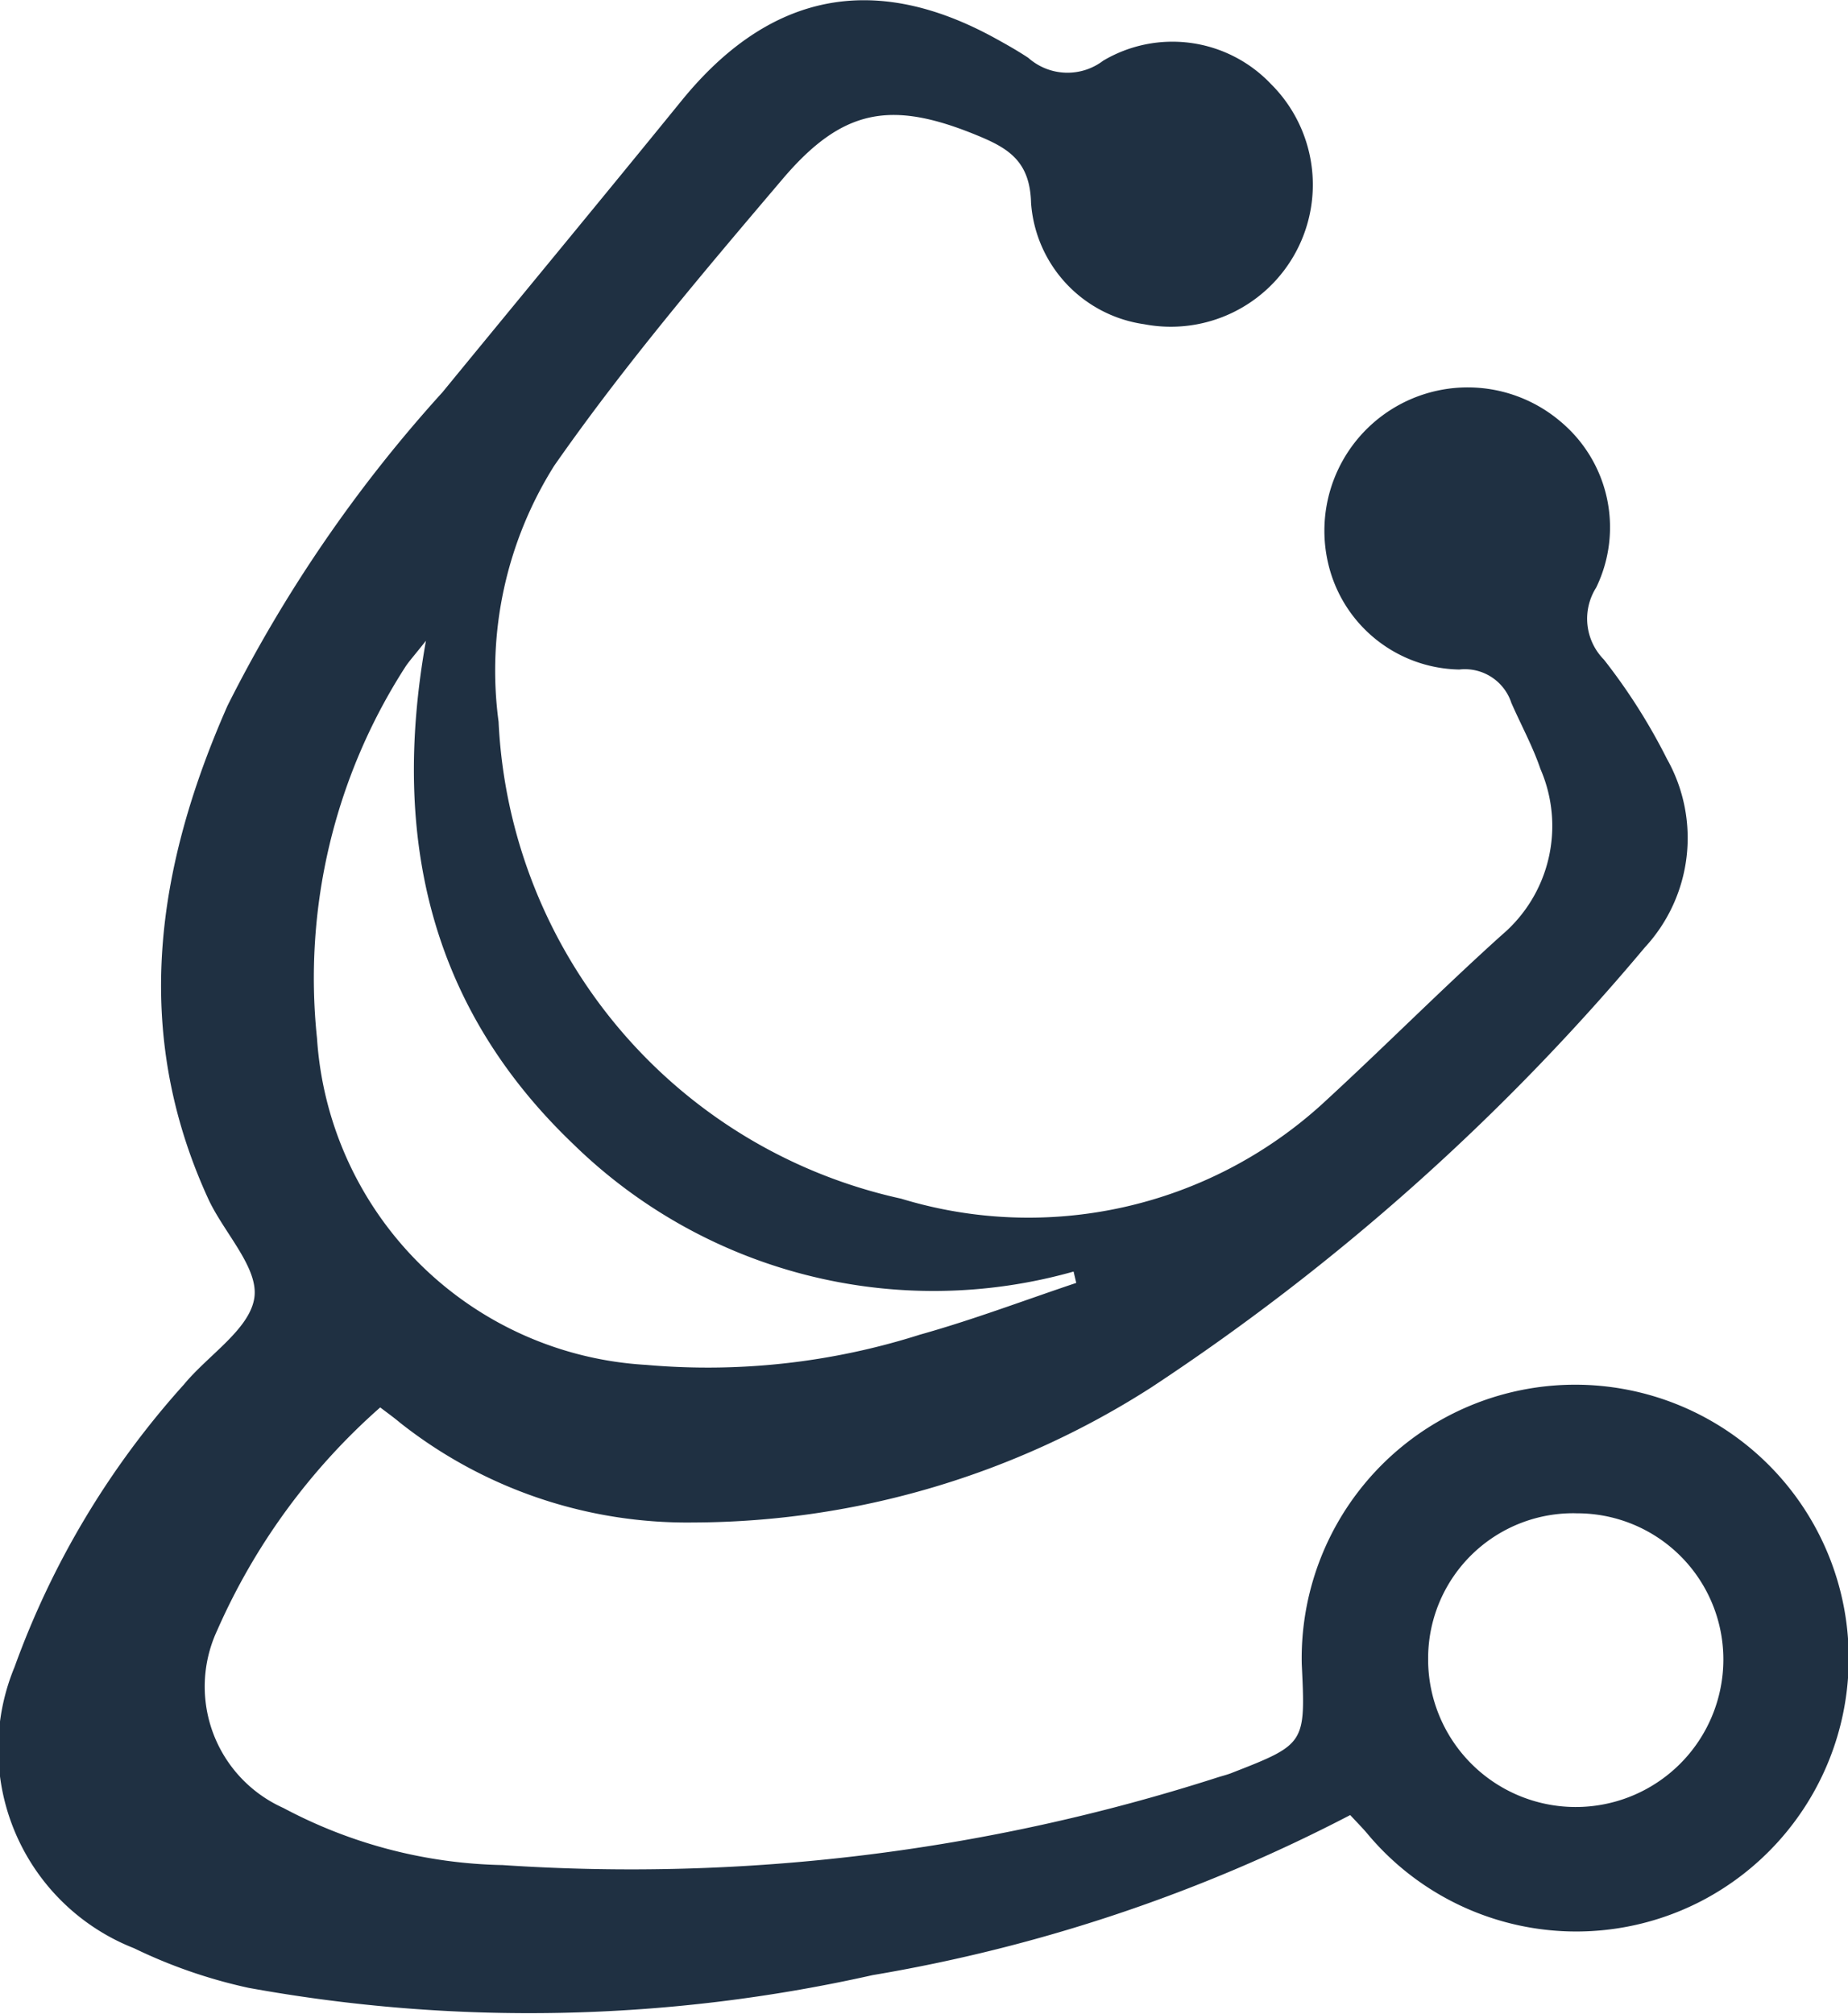
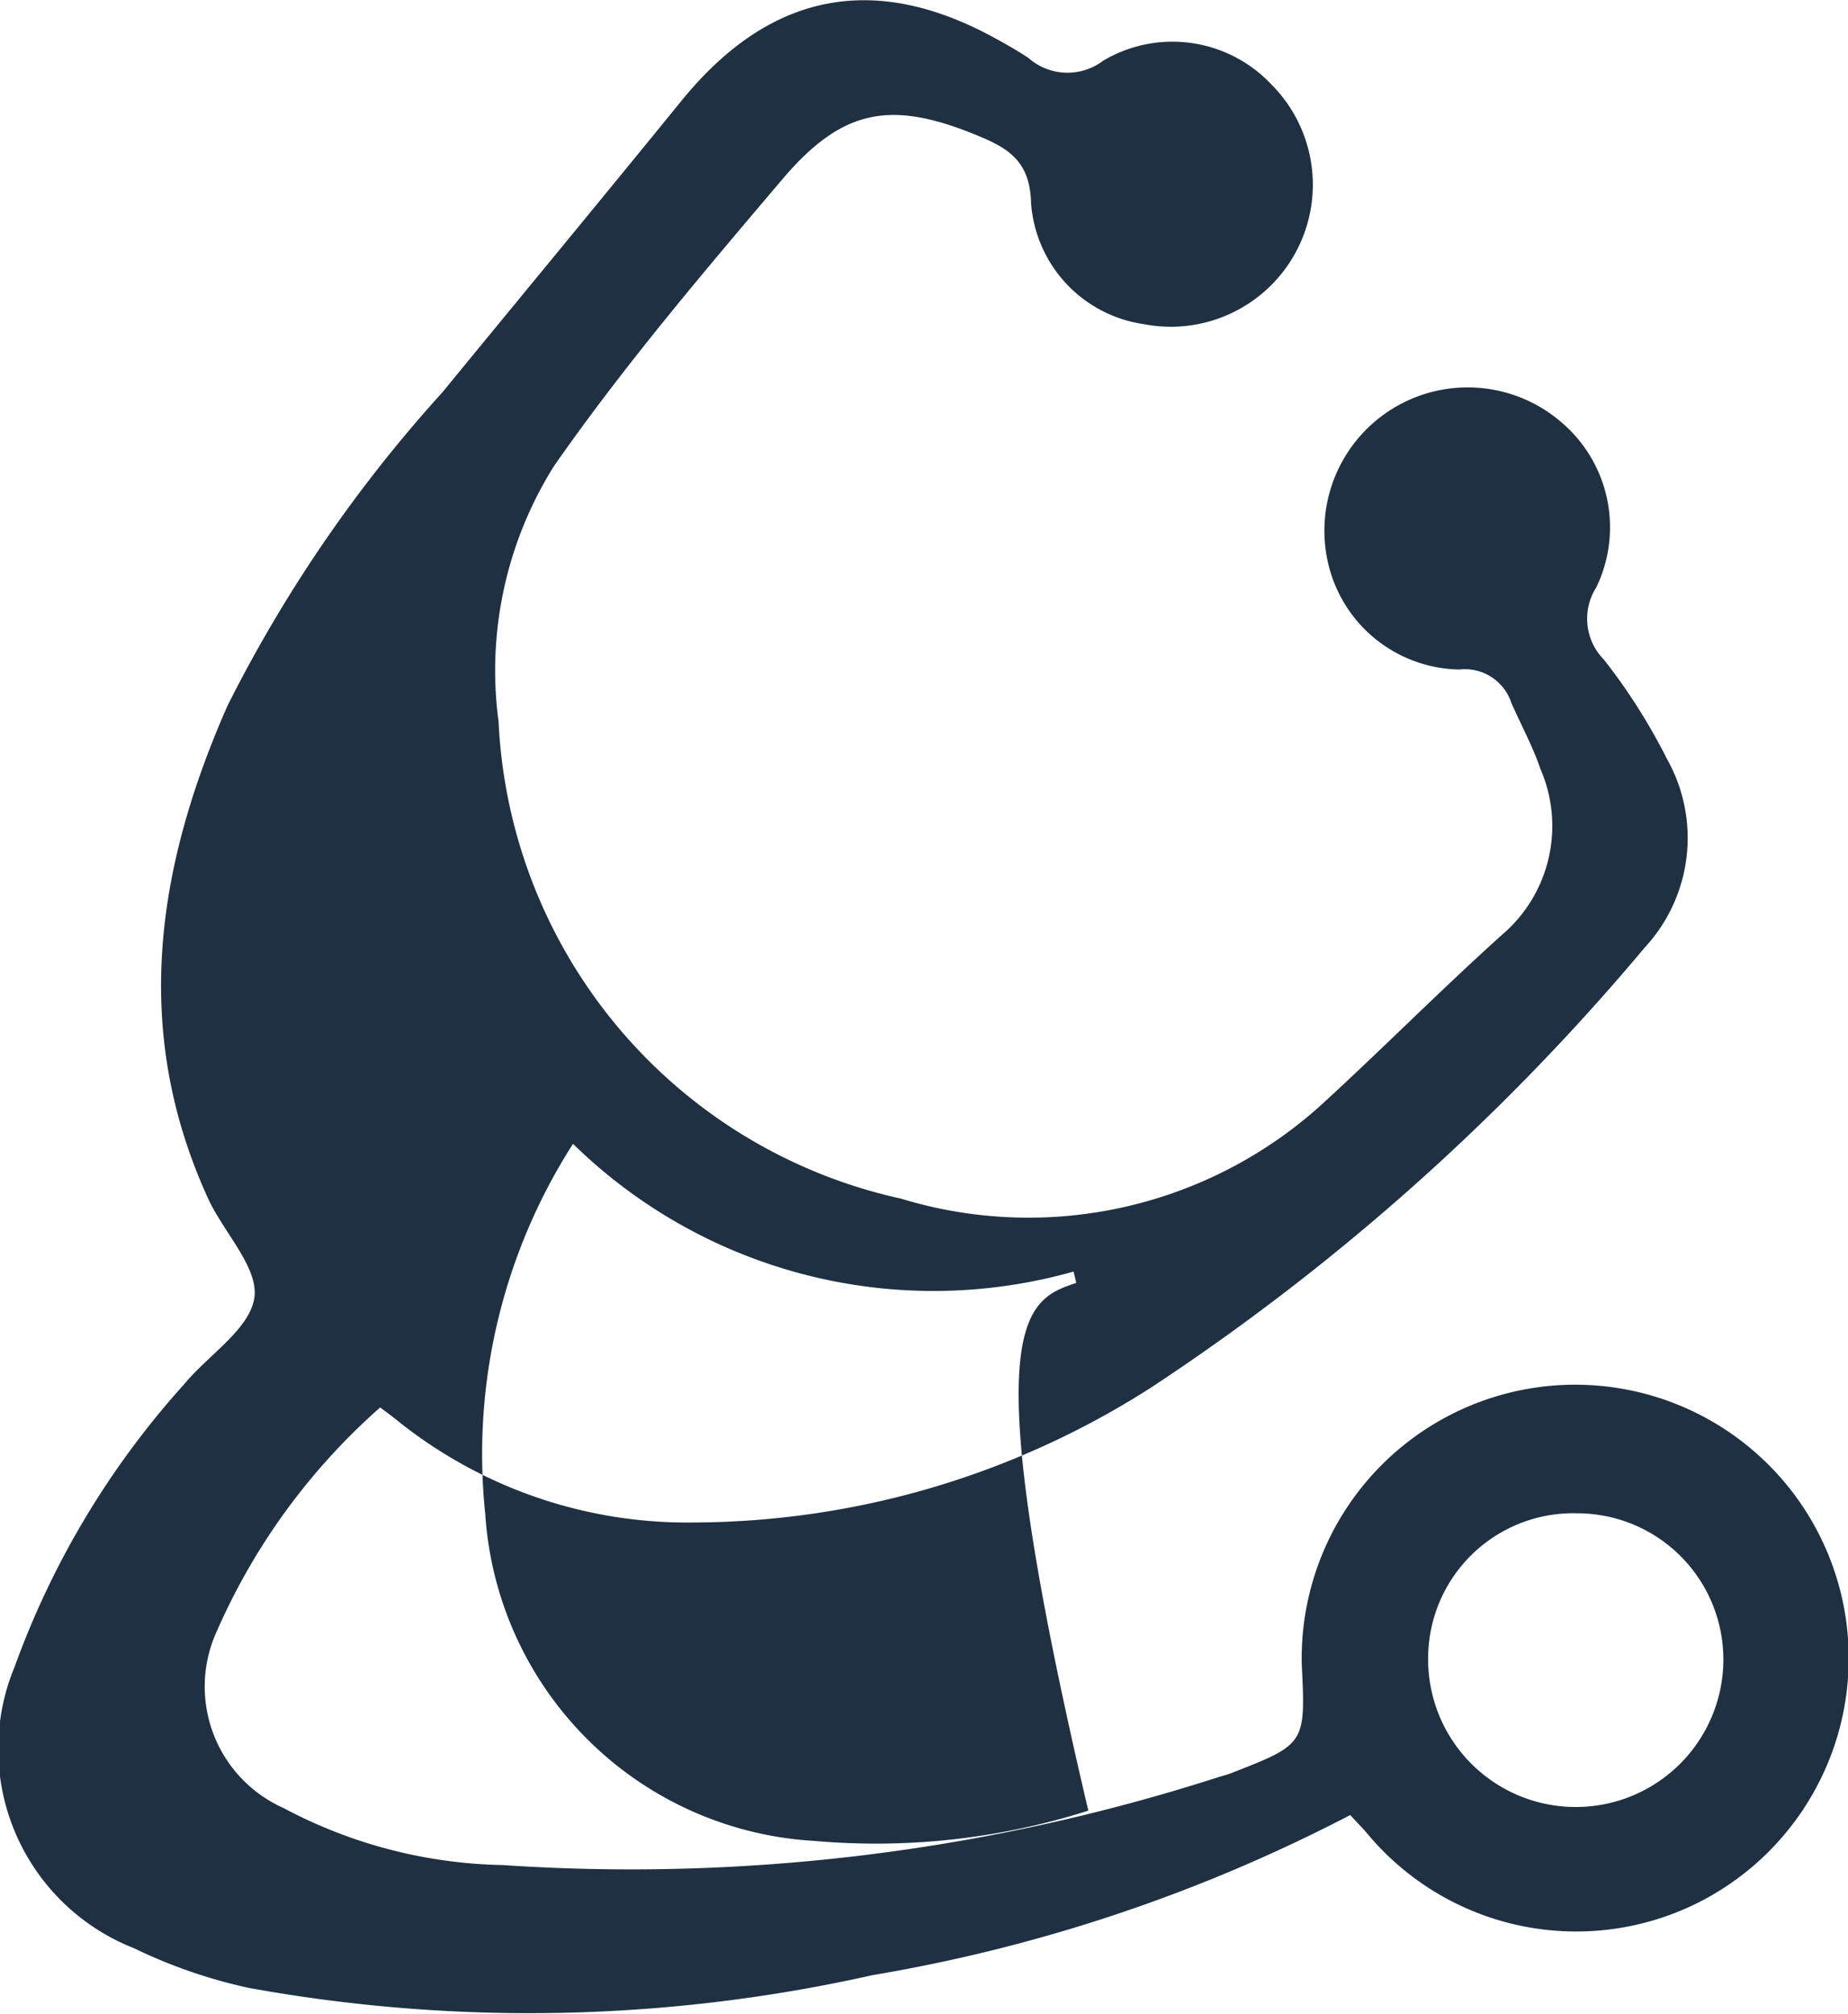
<svg xmlns="http://www.w3.org/2000/svg" width="38.107" height="41.521" viewBox="0 0 38.107 41.521">
-   <path id="Path_954" data-name="Path 954" d="M192.766,226.387a13.214,13.214,0,0,0-3.363,4.6,2.741,2.741,0,0,0,1.367,3.658,10.005,10.005,0,0,0,4.519,1.177,39.529,39.529,0,0,0,14.722-1.8c.1-.033.2-.056.3-.094,1.538-.6,1.538-.6,1.458-2.252a5.64,5.64,0,1,1,8.242,4.886,5.609,5.609,0,0,1-6.9-1.4c-.1-.117-.21-.228-.343-.371a33.252,33.252,0,0,1-9.848,3.3,32.358,32.358,0,0,1-12.87.262,10.519,10.519,0,0,1-2.361-.817,4.413,4.413,0,0,1-2.462-5.8,17.644,17.644,0,0,1,3.491-5.821c.5-.608,1.359-1.139,1.453-1.791.089-.621-.632-1.342-.952-2.04-1.584-3.454-1.074-6.829.4-10.167a28.947,28.947,0,0,1,4.43-6.458c1.645-2.007,3.3-4.006,4.936-6.018q2.721-3.341,6.47-1.277c.229.126.457.255.676.4a1.217,1.217,0,0,0,1.544.058,2.8,2.8,0,0,1,3.456.478,2.928,2.928,0,0,1-2.612,4.955,2.721,2.721,0,0,1-2.332-2.5c-.021-.85-.457-1.122-1.085-1.382-1.786-.741-2.793-.582-4.048.9-1.628,1.917-3.263,3.841-4.7,5.9a7.93,7.93,0,0,0-1.147,5.277,10.58,10.58,0,0,0,8.3,9.833,9,9,0,0,0,8.664-1.933c1.256-1.15,2.456-2.362,3.72-3.5a2.947,2.947,0,0,0,.8-3.425c-.159-.468-.4-.907-.6-1.364a1.009,1.009,0,0,0-1.073-.687,2.827,2.827,0,0,1-2.67-2.055,2.955,2.955,0,0,1,4.754-3.06,2.841,2.841,0,0,1,.738,3.426A1.2,1.2,0,0,0,218,210.97a12.158,12.158,0,0,1,1.3,2.048,3.322,3.322,0,0,1-.457,3.886,47.006,47.006,0,0,1-10.179,9.072,17.583,17.583,0,0,1-9.438,2.783,9.544,9.544,0,0,1-6.05-2.056C193.062,226.607,192.938,226.517,192.766,226.387Zm14.353-2.567-.055-.234a10.626,10.626,0,0,1-10.322-2.633c-2.9-2.773-3.769-6.245-3.033-10.372-.252.32-.357.431-.437.558a11.849,11.849,0,0,0-1.809,7.638,7.217,7.217,0,0,0,6.787,6.733,14.433,14.433,0,0,0,5.648-.624C204.986,224.582,206.047,224.179,207.119,223.82Zm10.308,4.749a2.993,2.993,0,0,0-3.052,3,3.044,3.044,0,0,0,6.088.024A3.014,3.014,0,0,0,217.427,228.57Z" transform="translate(-184.926 -197.371)" fill="#1f3042" />
+   <path id="Path_954" data-name="Path 954" d="M192.766,226.387a13.214,13.214,0,0,0-3.363,4.6,2.741,2.741,0,0,0,1.367,3.658,10.005,10.005,0,0,0,4.519,1.177,39.529,39.529,0,0,0,14.722-1.8c.1-.033.2-.056.3-.094,1.538-.6,1.538-.6,1.458-2.252a5.64,5.64,0,1,1,8.242,4.886,5.609,5.609,0,0,1-6.9-1.4c-.1-.117-.21-.228-.343-.371a33.252,33.252,0,0,1-9.848,3.3,32.358,32.358,0,0,1-12.87.262,10.519,10.519,0,0,1-2.361-.817,4.413,4.413,0,0,1-2.462-5.8,17.644,17.644,0,0,1,3.491-5.821c.5-.608,1.359-1.139,1.453-1.791.089-.621-.632-1.342-.952-2.04-1.584-3.454-1.074-6.829.4-10.167a28.947,28.947,0,0,1,4.43-6.458c1.645-2.007,3.3-4.006,4.936-6.018q2.721-3.341,6.47-1.277c.229.126.457.255.676.4a1.217,1.217,0,0,0,1.544.058,2.8,2.8,0,0,1,3.456.478,2.928,2.928,0,0,1-2.612,4.955,2.721,2.721,0,0,1-2.332-2.5c-.021-.85-.457-1.122-1.085-1.382-1.786-.741-2.793-.582-4.048.9-1.628,1.917-3.263,3.841-4.7,5.9a7.93,7.93,0,0,0-1.147,5.277,10.58,10.58,0,0,0,8.3,9.833,9,9,0,0,0,8.664-1.933c1.256-1.15,2.456-2.362,3.72-3.5a2.947,2.947,0,0,0,.8-3.425c-.159-.468-.4-.907-.6-1.364a1.009,1.009,0,0,0-1.073-.687,2.827,2.827,0,0,1-2.67-2.055,2.955,2.955,0,0,1,4.754-3.06,2.841,2.841,0,0,1,.738,3.426A1.2,1.2,0,0,0,218,210.97a12.158,12.158,0,0,1,1.3,2.048,3.322,3.322,0,0,1-.457,3.886,47.006,47.006,0,0,1-10.179,9.072,17.583,17.583,0,0,1-9.438,2.783,9.544,9.544,0,0,1-6.05-2.056C193.062,226.607,192.938,226.517,192.766,226.387Zm14.353-2.567-.055-.234a10.626,10.626,0,0,1-10.322-2.633a11.849,11.849,0,0,0-1.809,7.638,7.217,7.217,0,0,0,6.787,6.733,14.433,14.433,0,0,0,5.648-.624C204.986,224.582,206.047,224.179,207.119,223.82Zm10.308,4.749a2.993,2.993,0,0,0-3.052,3,3.044,3.044,0,0,0,6.088.024A3.014,3.014,0,0,0,217.427,228.57Z" transform="translate(-184.926 -197.371)" fill="#1f3042" />
</svg>